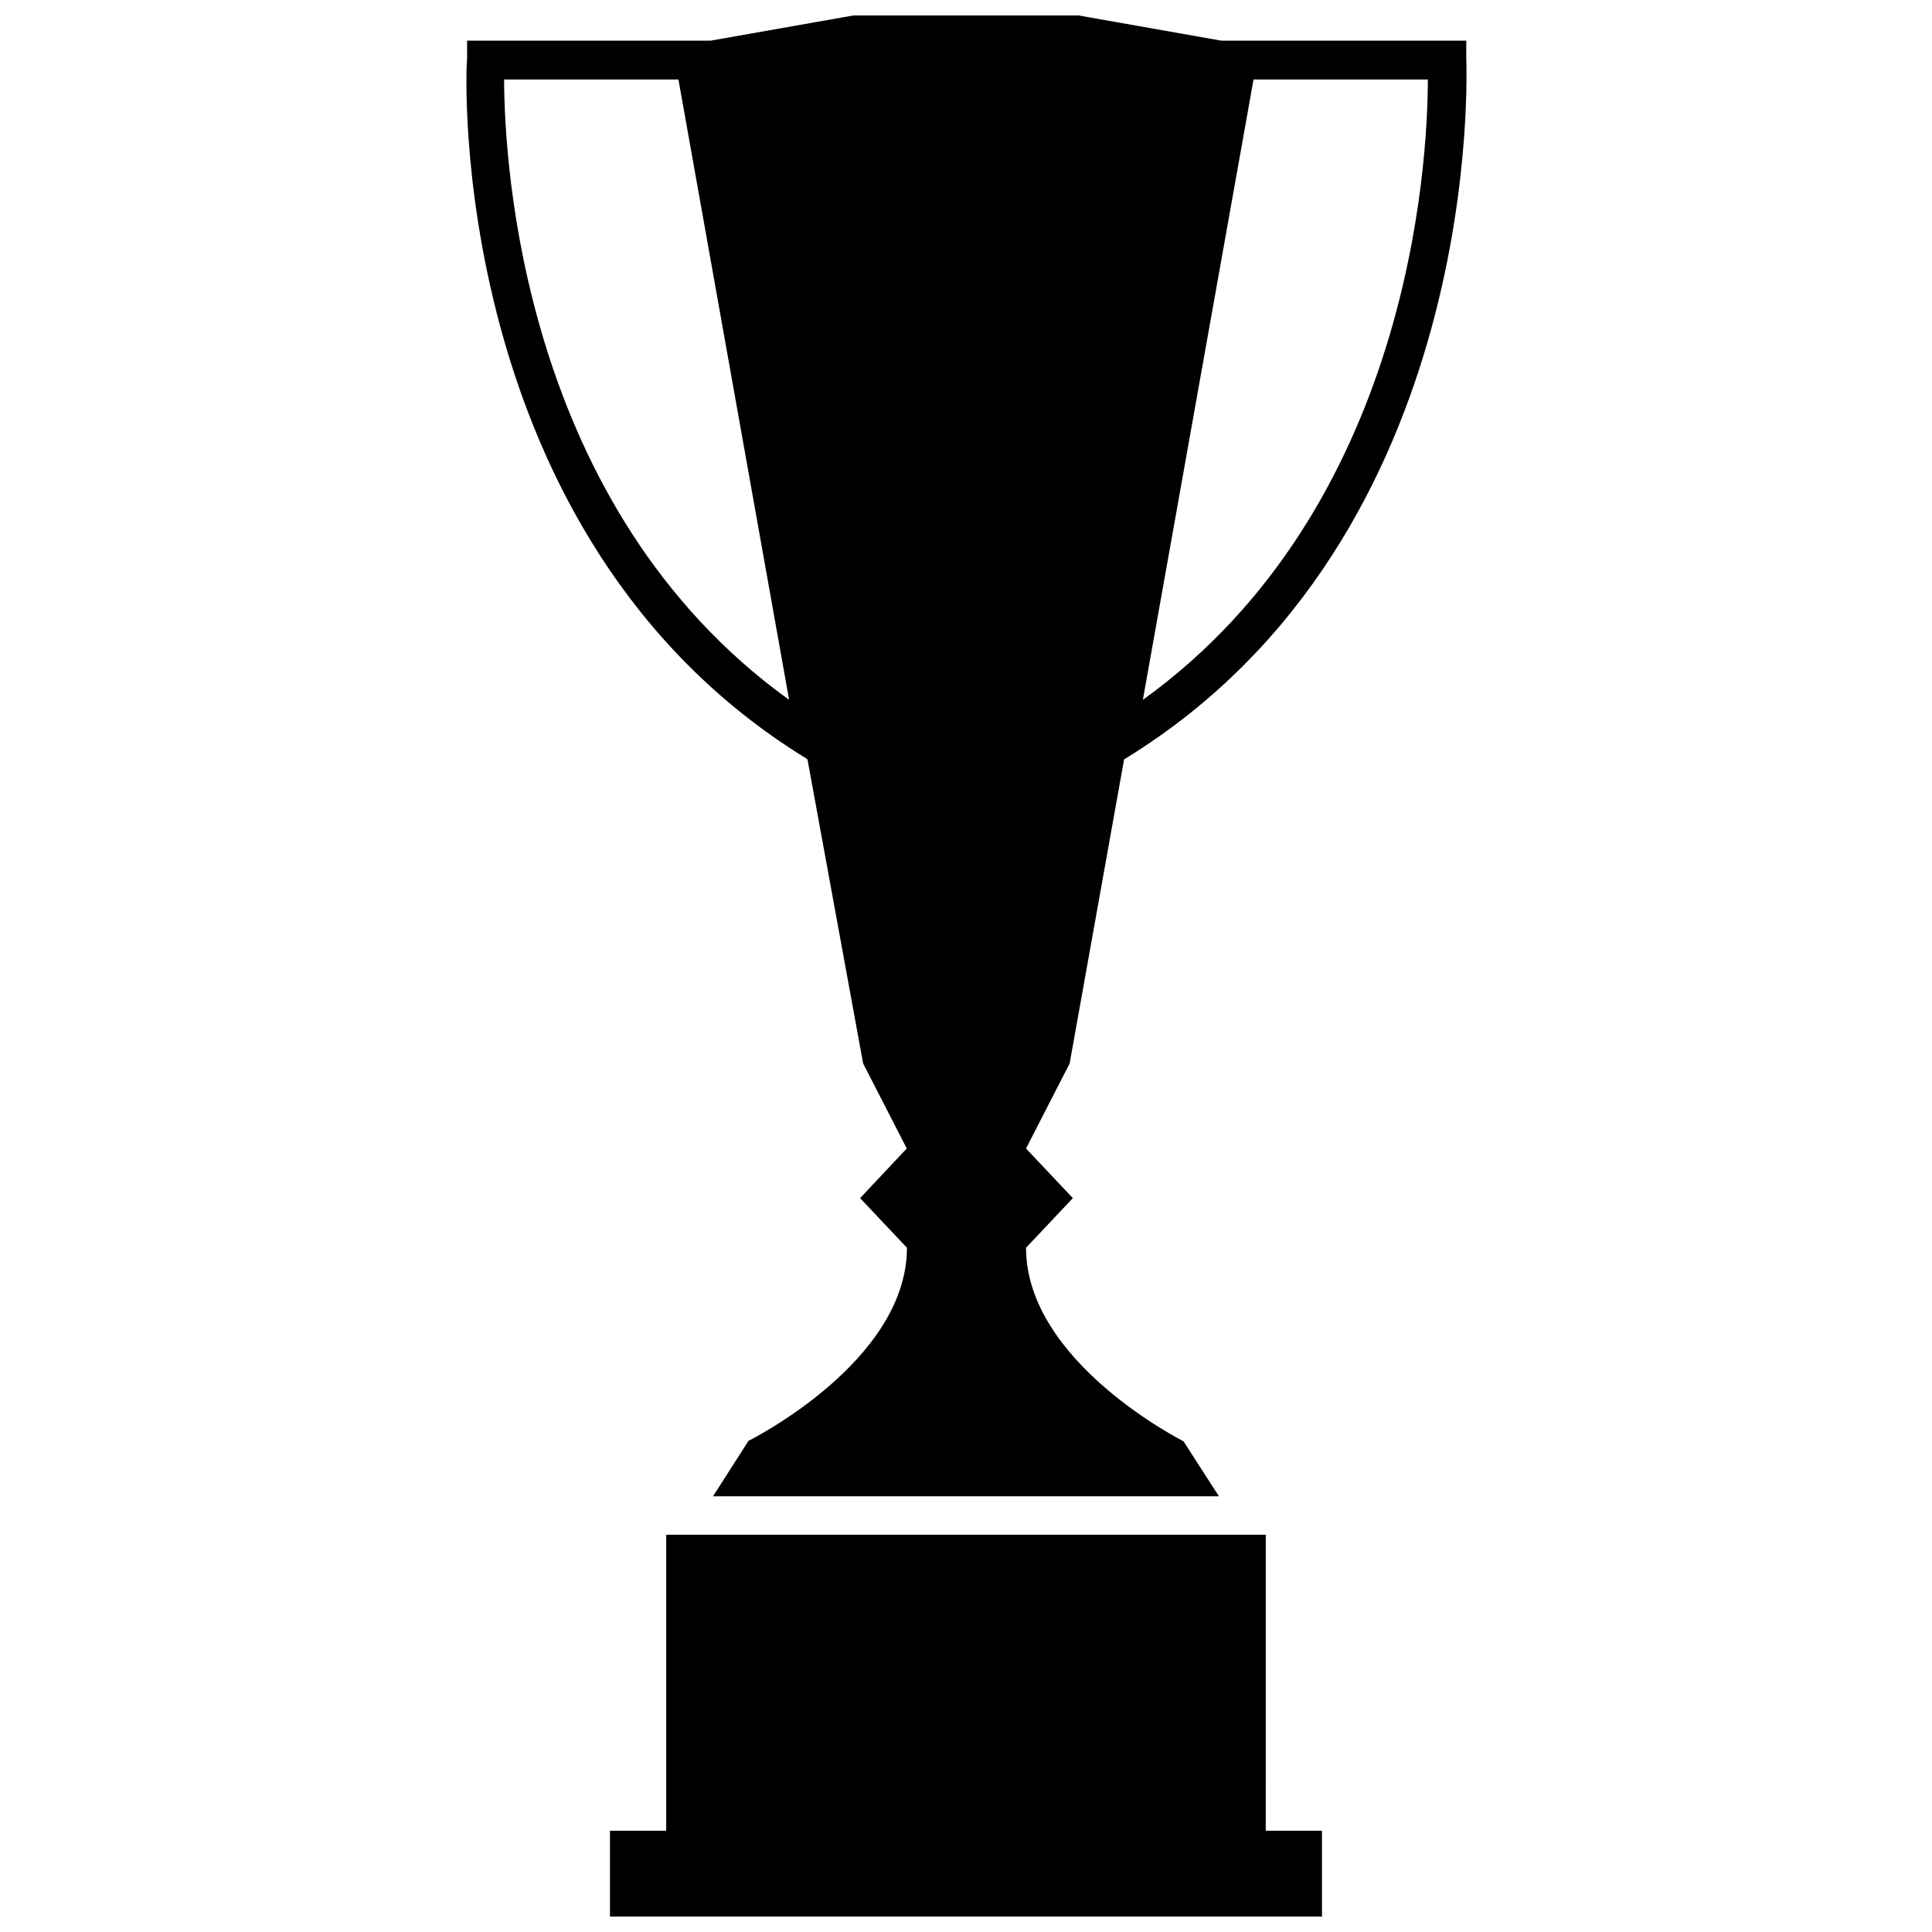
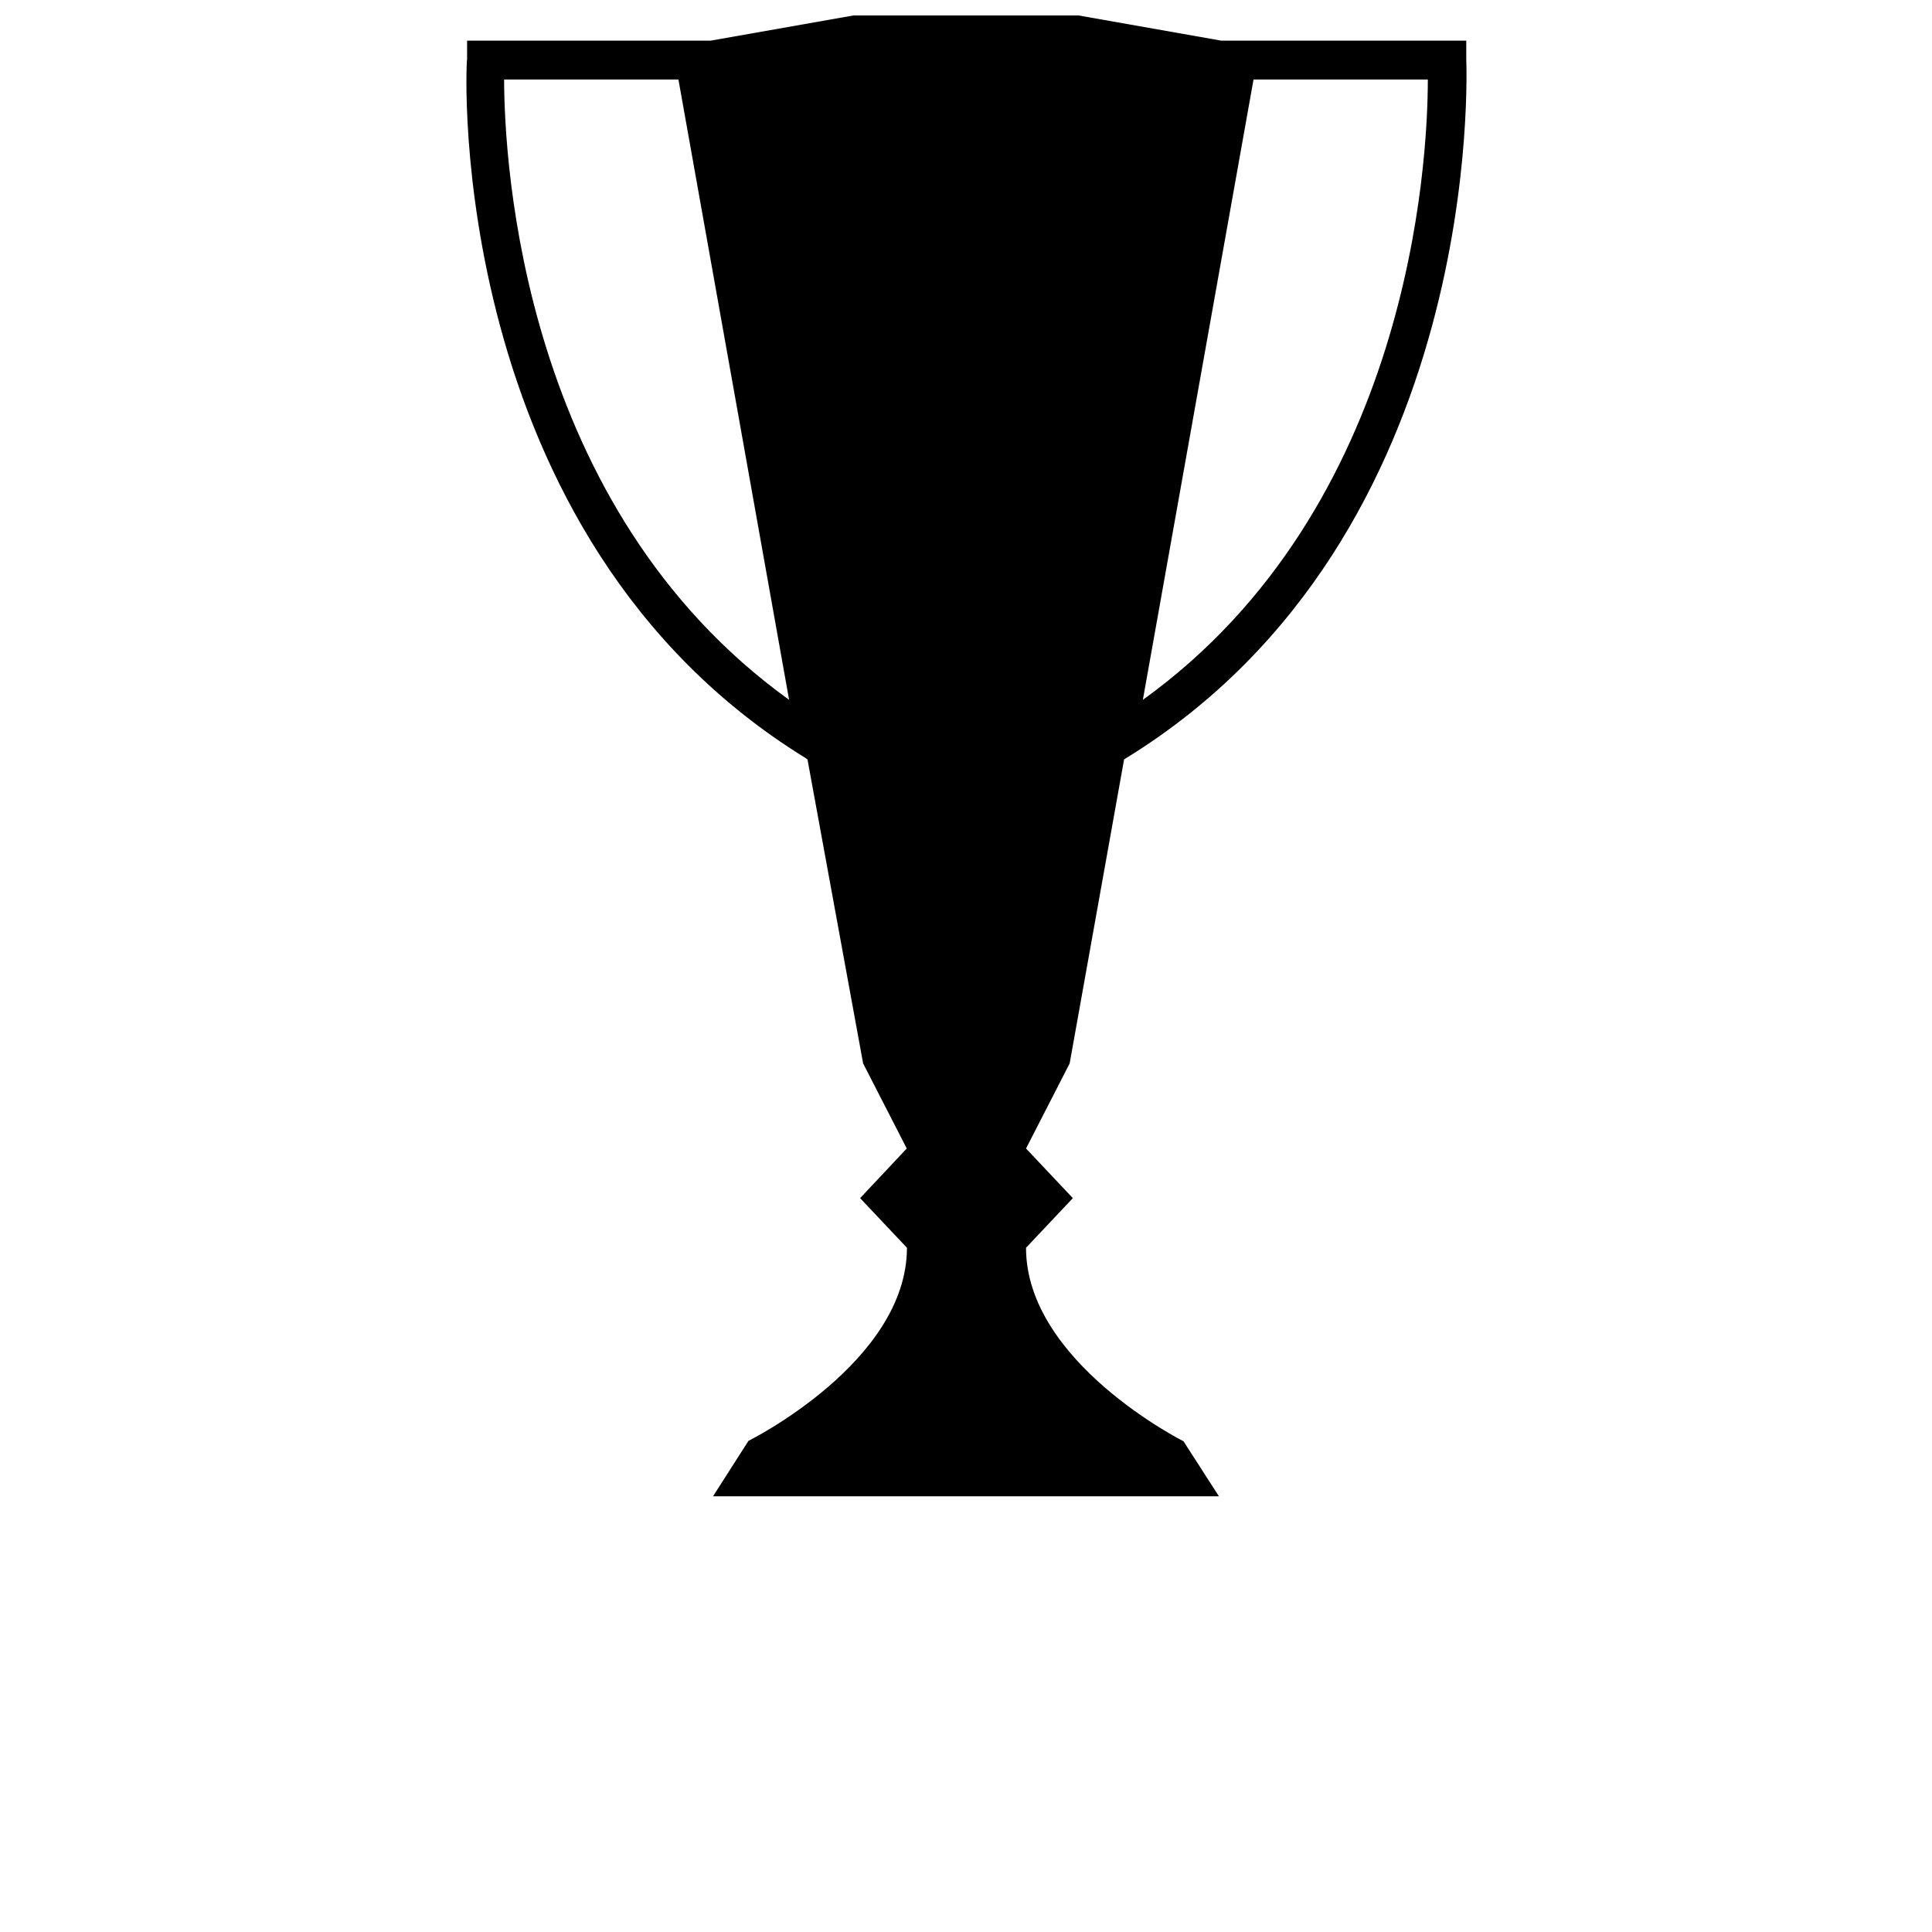
<svg xmlns="http://www.w3.org/2000/svg" width="800px" height="800px" version="1.1" viewBox="144 144 512 512">
  <defs>
    <clipPath id="b">
-       <path d="m305 550h190v101.9h-190z" />
-     </clipPath>
+       </clipPath>
    <clipPath id="a">
      <path d="m267 148.09h266v392.91h-266z" />
    </clipPath>
  </defs>
  <g>
    <g clip-path="url(#b)">
-       <path d="m479.44 550.72h-158.89v78.434h-14.902v22.75h188.69v-22.75h-14.902z" />
-     </g>
+       </g>
    <g clip-path="url(#a)">
      <path d="m357.57 344.95 0.426 0.316 14.742 80.555 11.562 22.539-12.359 13.156 12.41 13.152c0 30.336-42 51.176-42 51.176l-9.391 14.691h134.07l-9.387-14.582c0-0.004-41.734-20.949-41.734-51.285l12.41-13.152-12.41-13.152 11.562-22.539 14.422-80.555 0.477-0.316c95.883-58.977 90.207-184.03 90.207-185.3v-4.879h-64.91l-37.863-6.684h-59.609l-37.867 6.684h-64.539v4.879c-0.371 1.27-6.047 126.32 89.785 185.29zm118.63-179.89h46.191c0 22.062-4.773 113.49-75.52 164.4zm-152.41 0 29.328 164.4c-70.75-50.91-75.469-142.34-75.523-164.4z" />
    </g>
  </g>
</svg>